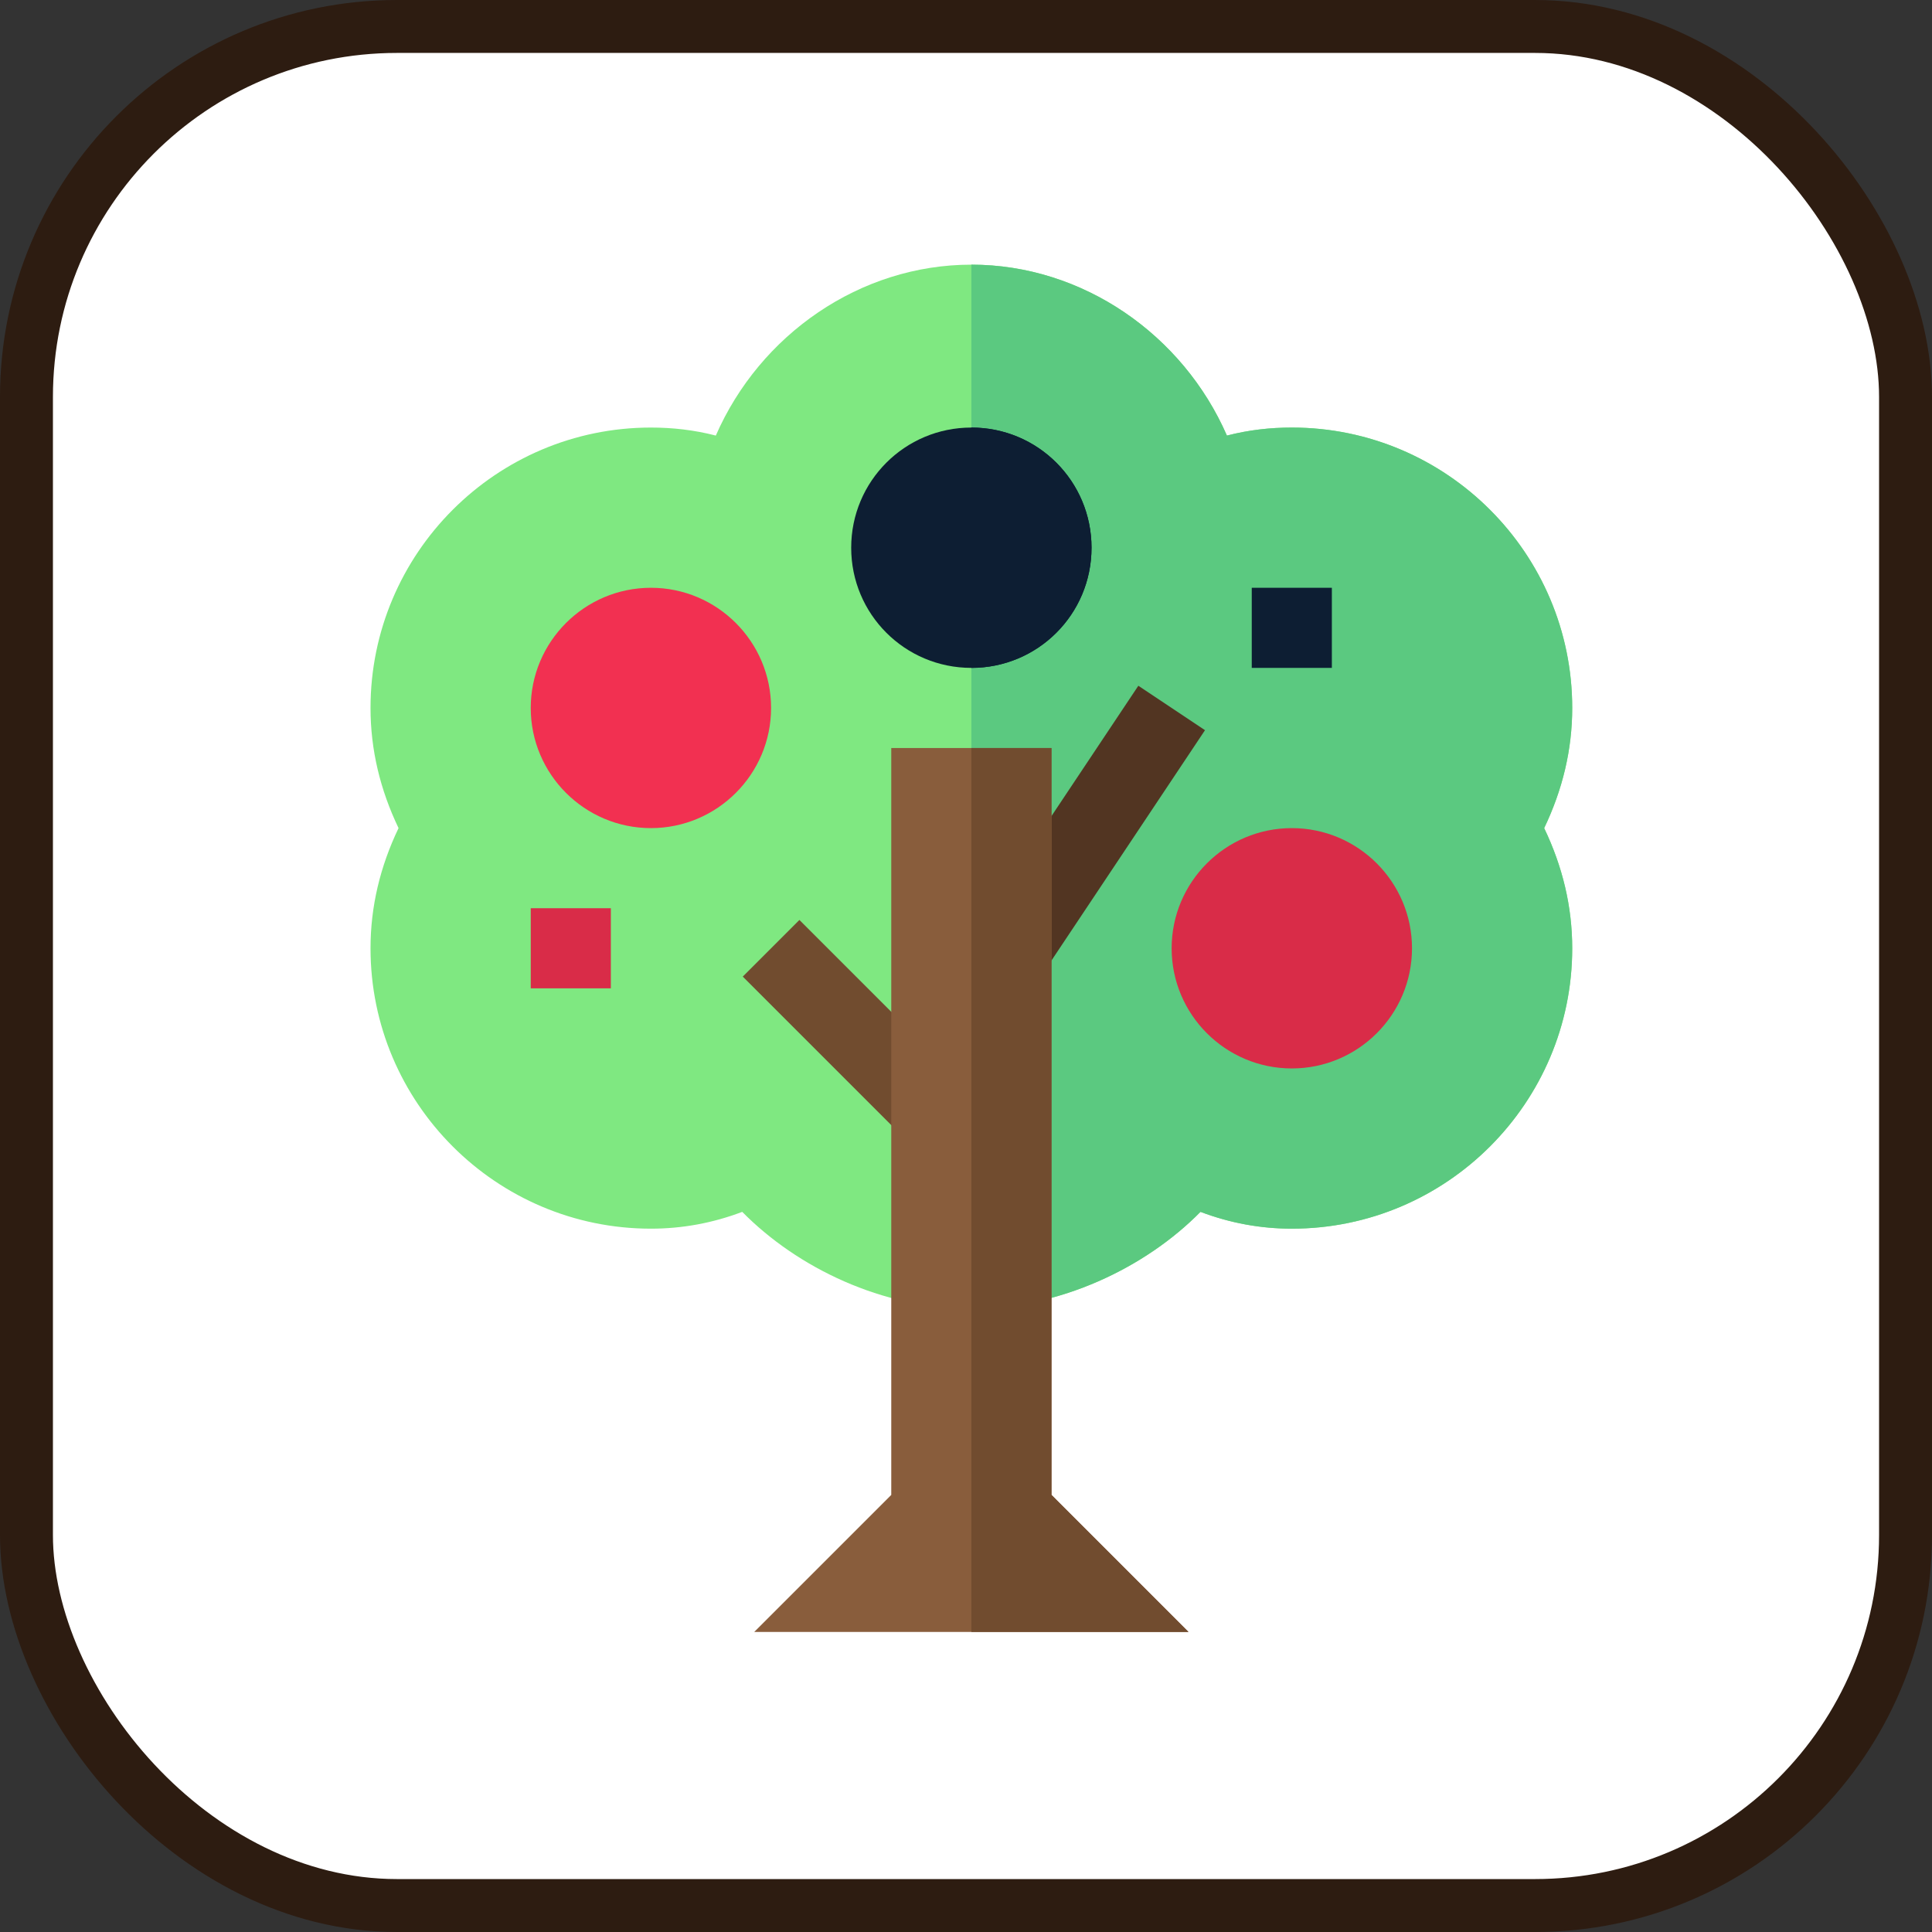
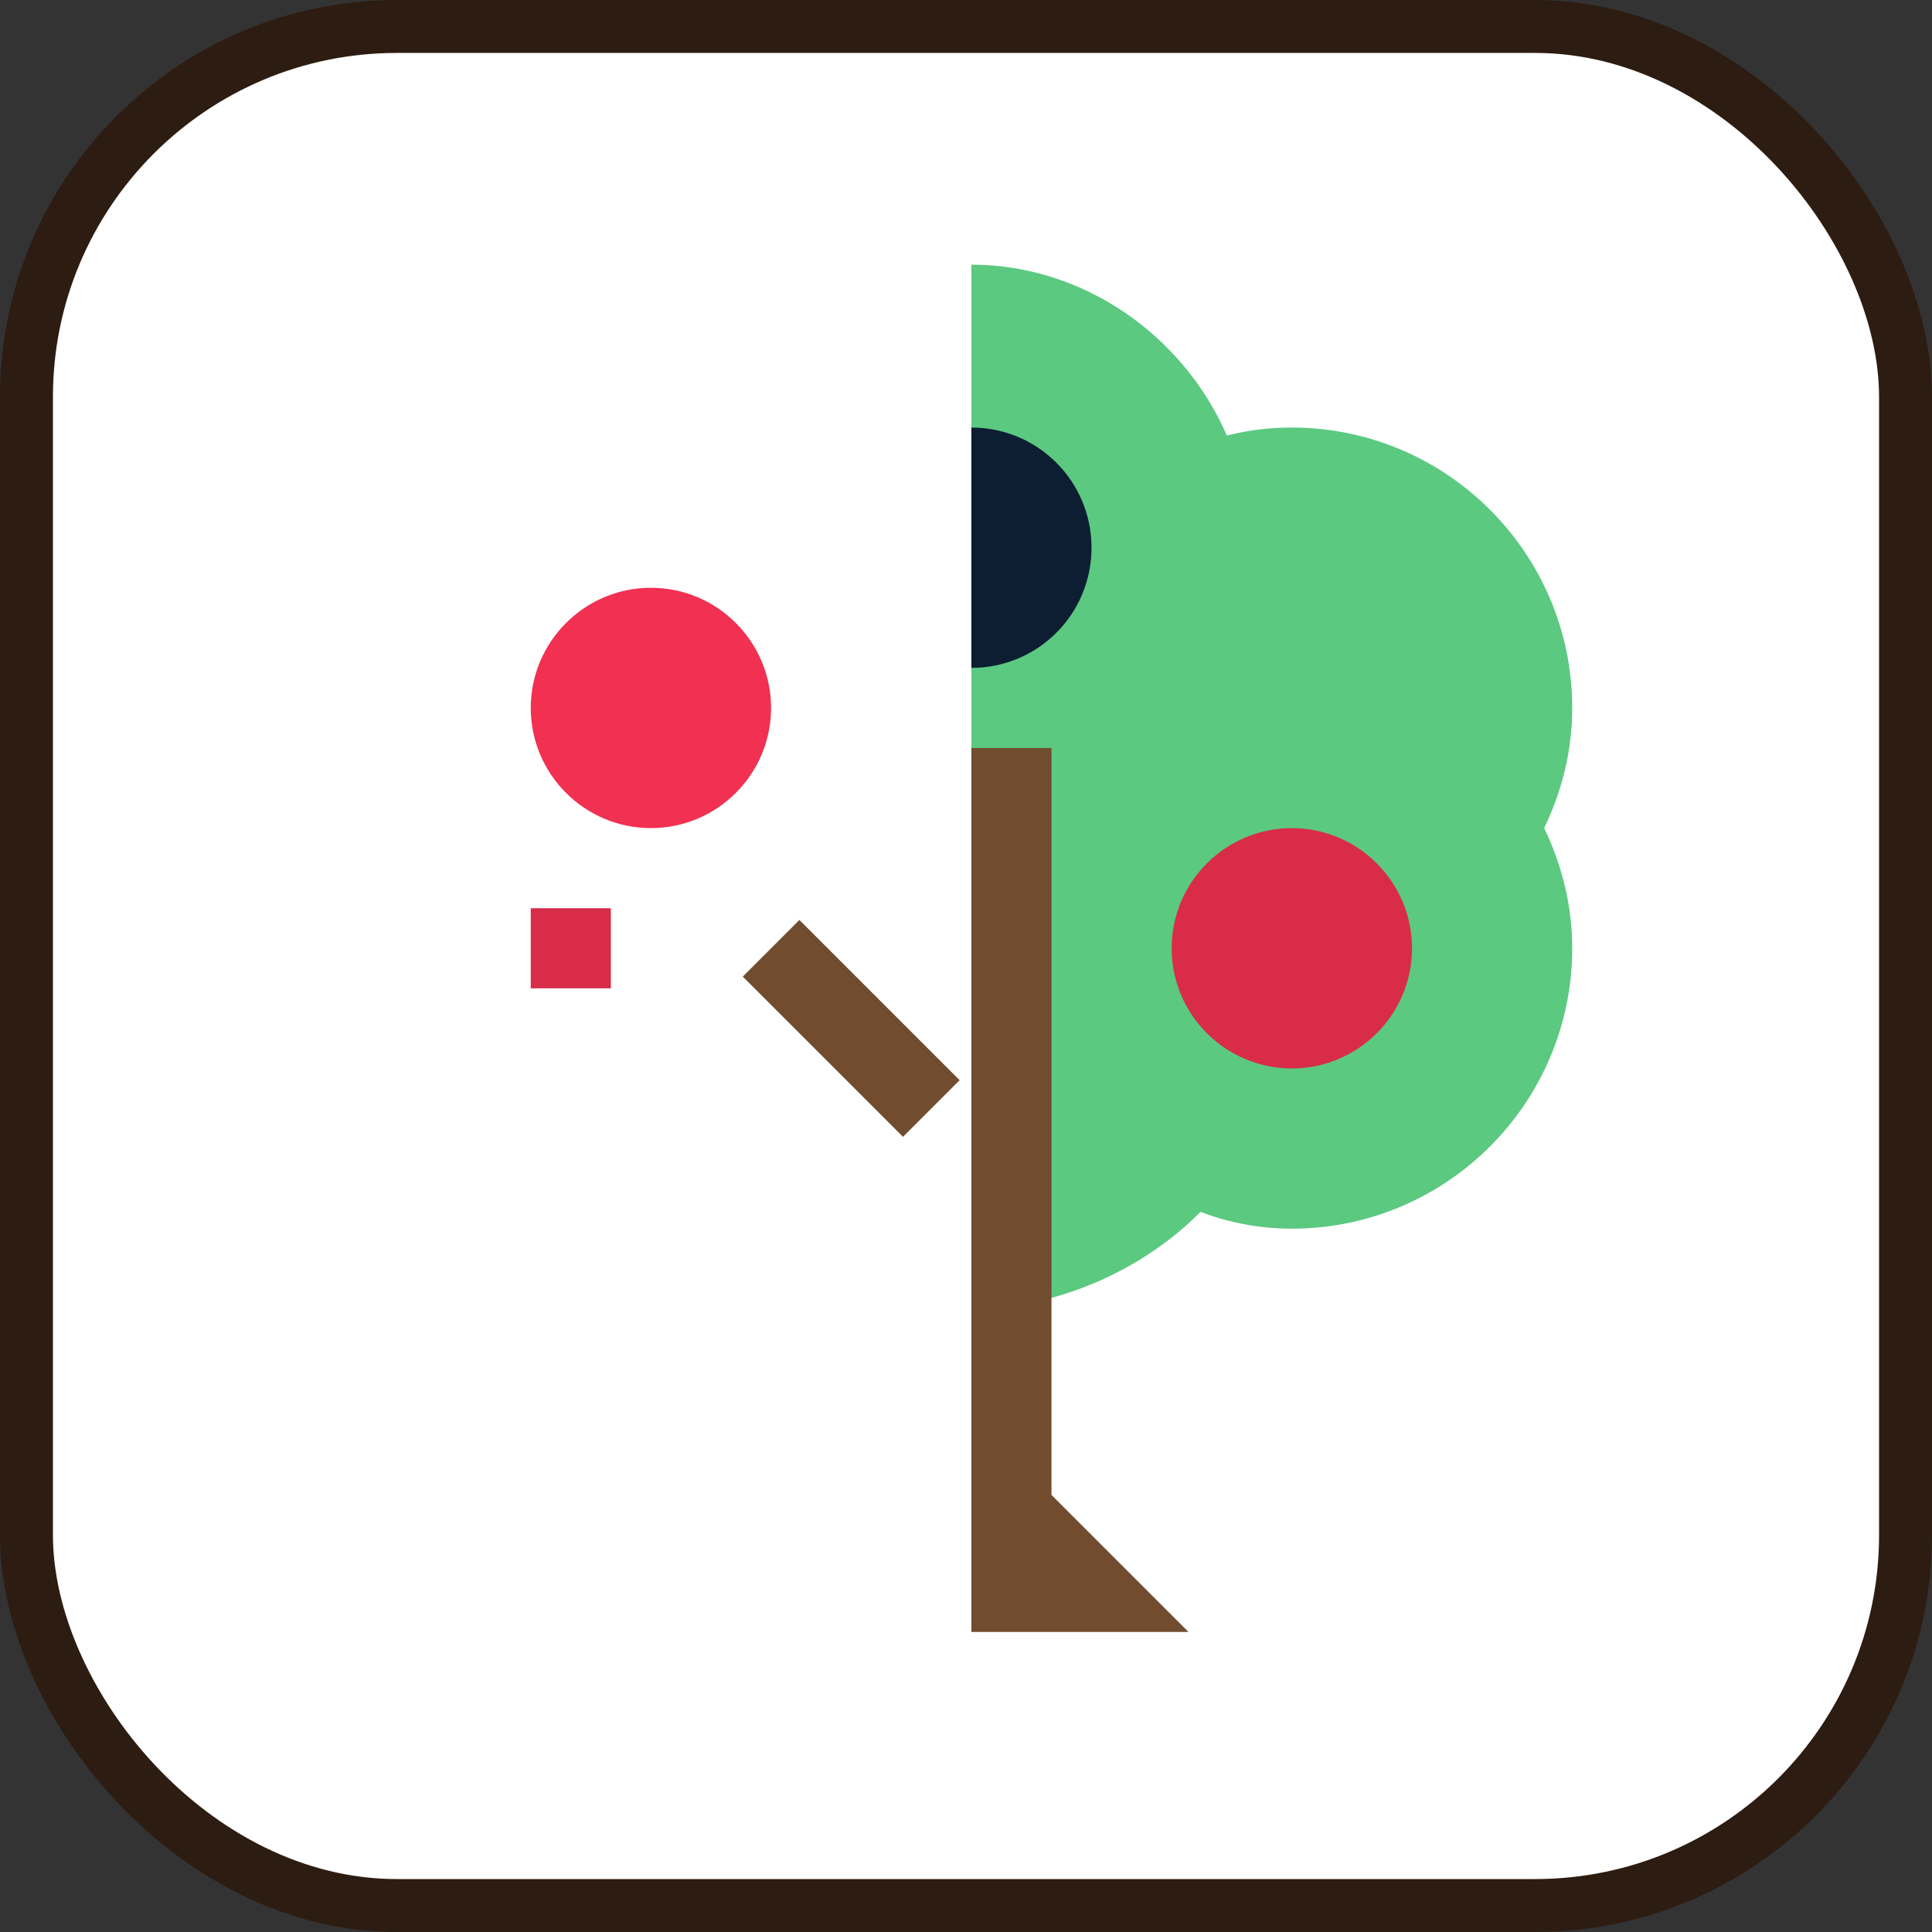
<svg xmlns="http://www.w3.org/2000/svg" width="800px" height="800px" viewBox="0 0 73 73" version="1.1">
  <rect x="0" y="0" width="73" height="73" fill="#333333" stroke="none" />
  <title>algorithms-and-data-structures/data-structures/red-black-tree</title>
  <desc>Created with Sketch.</desc>
  <defs>

</defs>
  <g id="algorithms-and-data-structures/data-structures/red-black-tree" stroke="none" stroke-width="1" fill="none" fill-rule="evenodd">
    <g id="container" transform="translate(2, 2)" fill-rule="nonzero">
      <rect id="mask" stroke="#2D1C11" stroke-width="2" fill="#FFFFFF" x="-1" y="-1" width="71" height="71" rx="14">

</rect>
      <g id="fruit-tree" transform="translate(12, 8)">
-         <path d="M45.406,16.75 C45.406,10.907 40.653,6.155 34.811,6.155 C33.994,6.155 33.176,6.246 32.359,6.458 C30.694,2.644 26.91,0 22.703,0 C18.495,0 14.711,2.644 13.047,6.458 C12.229,6.246 11.412,6.155 10.595,6.155 C4.752,6.155 0,10.907 0,16.75 C0,18.324 0.363,19.837 1.059,21.29 C0.363,22.743 0,24.257 0,25.831 C0,31.673 4.752,36.425 10.595,36.425 C11.775,36.425 12.926,36.214 14.045,35.79 C16.134,37.909 19.343,39.452 22.703,39.452 C26.032,39.452 29.271,37.909 31.36,35.79 C32.48,36.213 33.63,36.425 34.811,36.425 C40.653,36.425 45.406,31.673 45.406,25.831 C45.406,24.257 45.042,22.743 44.346,21.29 C45.042,19.837 45.406,18.324 45.406,16.75 Z" id="Shape" fill="#7FE881">
- 
- </path>
        <path d="M44.346,21.29 C45.042,22.743 45.406,24.257 45.406,25.831 C45.406,31.673 40.653,36.425 34.811,36.425 C33.63,36.425 32.48,36.214 31.36,35.79 C29.272,37.909 26.033,39.452 22.703,39.452 L22.703,0 C26.91,0 30.694,2.644 32.359,6.458 C33.176,6.246 33.994,6.155 34.811,6.155 C40.653,6.155 45.406,10.907 45.406,16.75 C45.406,18.324 45.042,19.837 44.346,21.29 Z" id="Shape" fill="#5BC980">

</path>
        <rect id="Rectangle-path" fill="#714C2F" transform="translate(18.162, 28.858) rotate(45) translate(-18.162, -28.858) " x="13.881" y="27.344" width="8.562" height="3.027">

</rect>
-         <rect id="Rectangle-path" fill="#523522" transform="translate(27.245, 21.291) rotate(33.688) translate(-27.245, -21.291) " x="25.731" y="15.834" width="3.027" height="10.915">
- 
- </rect>
        <rect id="Rectangle-path" fill="#D92C48" x="6.054" y="24.317" width="3.027" height="3.027">
- 
- </rect>
-         <rect id="Rectangle-path" fill="#0D1E33" x="33.297" y="12.209" width="3.027" height="3.027">

</rect>
        <path d="M10.595,21.29 C8.091,21.29 6.054,19.253 6.054,16.75 C6.054,14.246 8.091,12.209 10.595,12.209 C13.098,12.209 15.135,14.246 15.135,16.75 C15.135,19.253 13.098,21.29 10.595,21.29 Z" id="Shape" fill="#F23051">

</path>
        <path d="M34.811,30.371 C32.307,30.371 30.27,28.335 30.27,25.831 C30.27,23.327 32.307,21.29 34.811,21.29 C37.315,21.29 39.352,23.327 39.352,25.831 C39.352,28.335 37.315,30.371 34.811,30.371 Z" id="Shape" fill="#D92C48">

</path>
-         <path d="M22.703,6.155 C20.19,6.155 18.162,8.183 18.162,10.696 C18.162,13.208 20.19,15.236 22.703,15.236 C25.215,15.236 27.243,13.208 27.243,10.696 C27.243,8.183 25.215,6.155 22.703,6.155 Z" id="Shape" fill="#0D1E33">
- 
- </path>
        <path d="M22.703,15.236 L22.703,6.155 C25.215,6.155 27.243,8.183 27.243,10.696 C27.243,13.208 25.215,15.236 22.703,15.236 Z" id="Shape" fill="#0D1E33">

</path>
-         <polygon id="Shape" fill="#895D3C" points="30.906 51.662 14.499 51.662 19.676 46.485 19.676 18.263 25.73 18.263 25.73 46.485">
- 
- </polygon>
        <polygon id="Shape" fill="#714C2F" points="30.906 51.662 22.703 51.662 22.703 18.263 25.73 18.263 25.73 46.485">

</polygon>
      </g>
    </g>
  </g>
</svg>